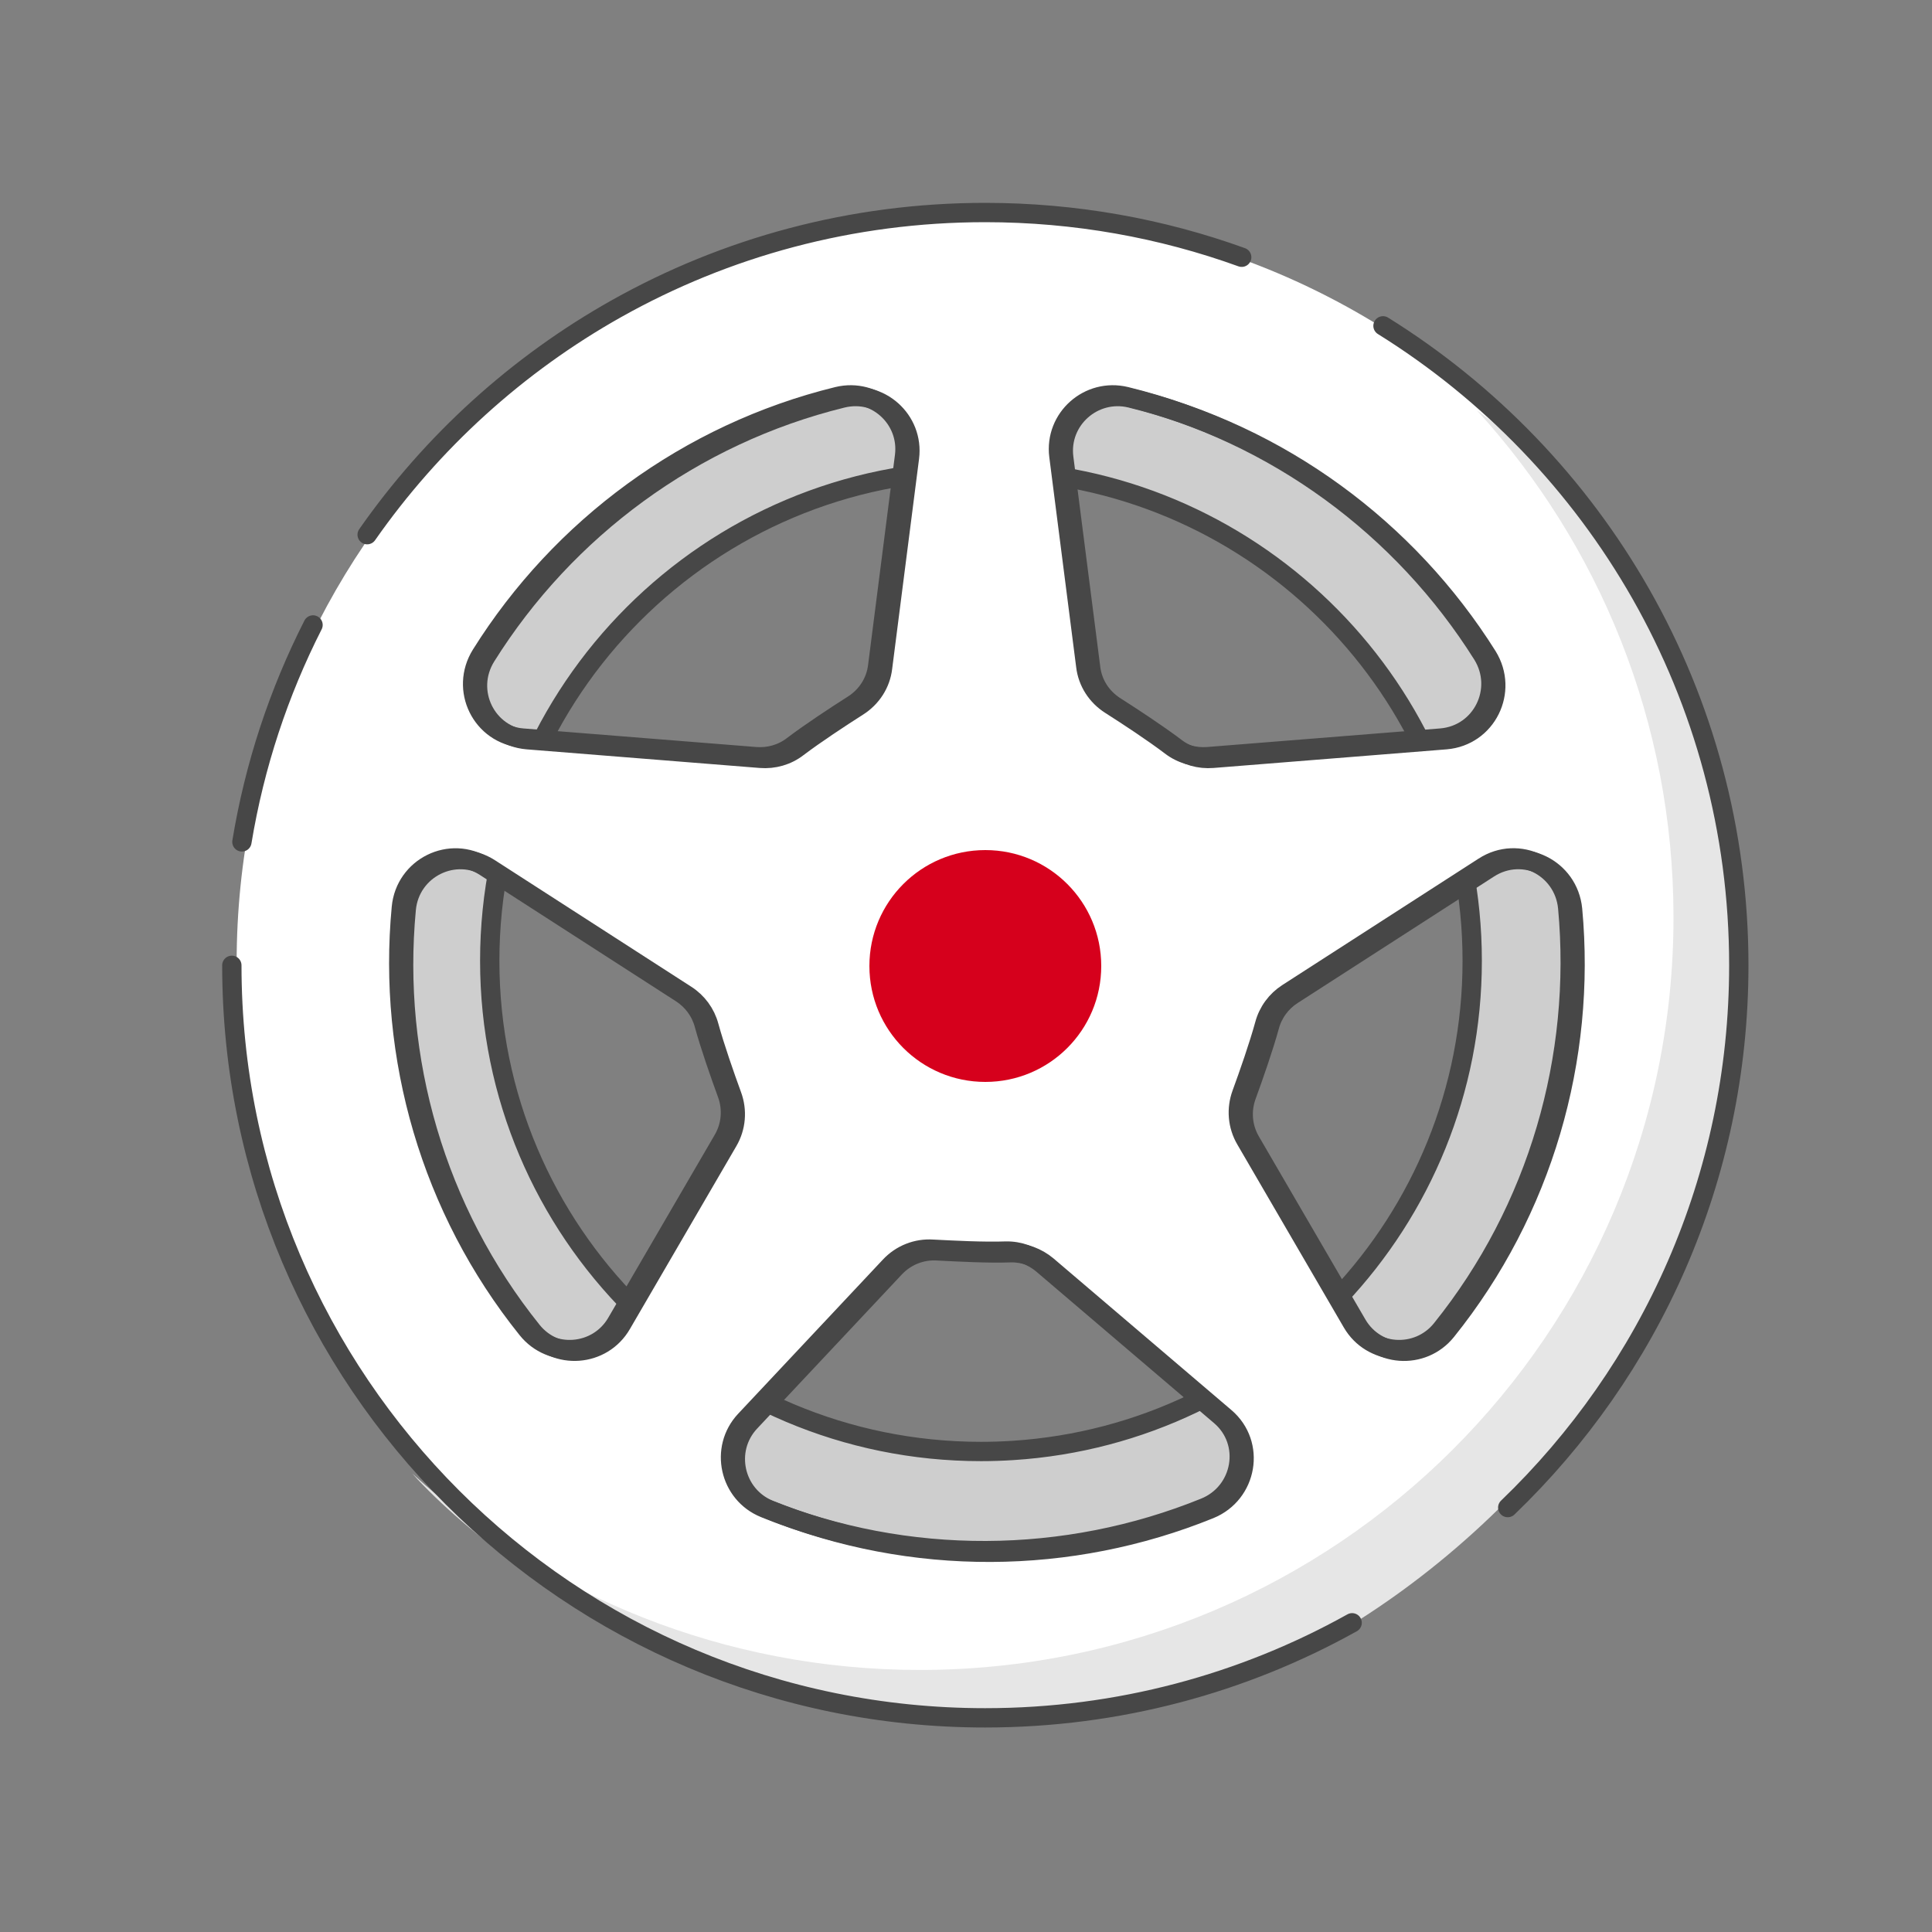
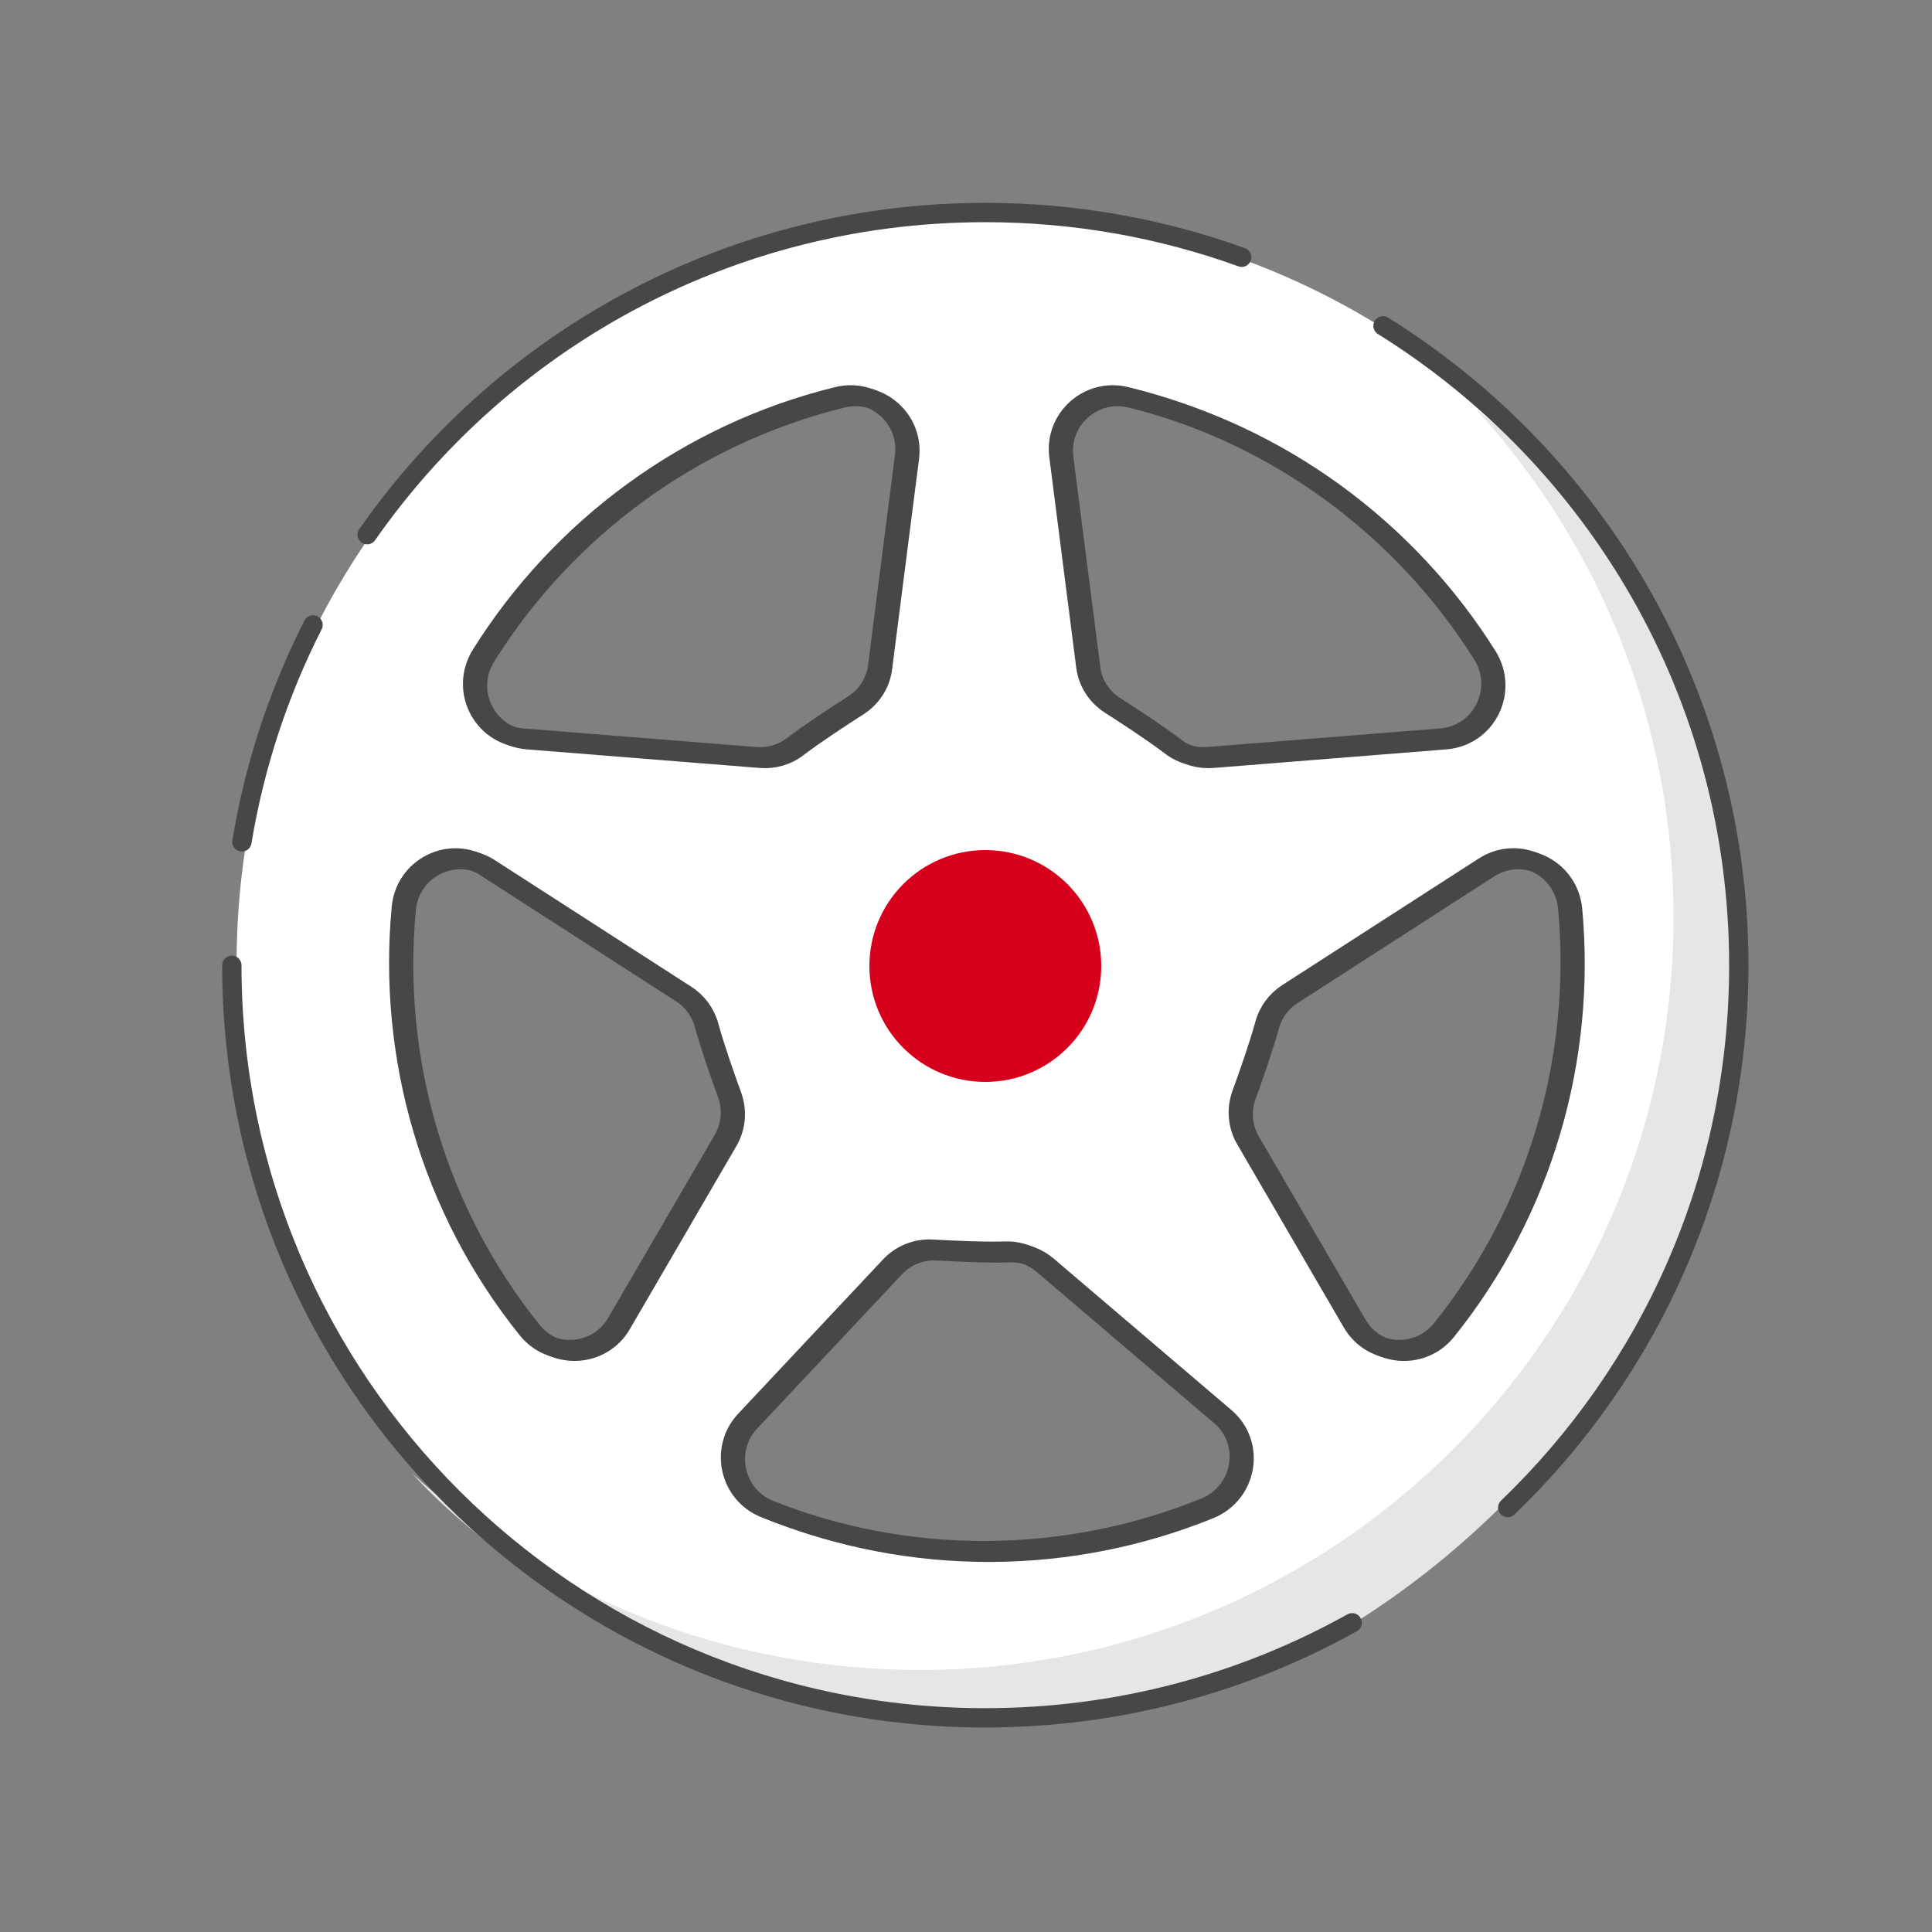
<svg xmlns="http://www.w3.org/2000/svg" width="80" height="80" viewBox="0 0 80 80" fill="none">
  <rect x="0" y="0" width="80" height="80" fill="#808080" stroke="none" />
-   <path d="M41.944 12.18C41.505 12.159 41.064 12.149 40.621 12.149C25.341 12.149 12.953 24.522 12.953 39.785C12.953 55.049 25.341 67.422 40.621 67.422C41.064 67.422 41.505 67.411 41.944 67.391C56.608 66.701 68.287 54.606 68.287 39.785C68.287 24.965 56.608 12.869 41.944 12.18ZM40.621 60.103C29.387 60.103 20.279 51.007 20.279 39.785C20.279 28.564 29.387 19.467 40.621 19.467C41.066 19.467 41.506 19.482 41.944 19.511C52.559 20.191 60.961 29.008 60.961 39.785C60.961 50.562 52.559 59.38 41.944 60.06C41.506 60.088 41.066 60.103 40.621 60.103Z" fill="#CECECE" stroke="#474747" stroke-width="0.8" stroke-miterlimit="10" stroke-linecap="round" stroke-linejoin="round" />
  <path d="M40.814 8.869C23.68 8.869 9.799 22.745 9.799 39.861C9.799 56.977 23.68 70.843 40.814 70.843C57.948 70.843 71.84 56.977 71.84 39.861C71.84 28.751 65.987 19.005 57.192 13.534C55.371 12.401 53.423 11.451 51.375 10.711C48.078 9.519 44.522 8.869 40.814 8.869ZM46.609 16.442C52.766 17.952 58.003 21.837 61.29 27.068C62.177 28.502 61.268 30.362 59.581 30.504L49.984 31.27C49.436 31.314 48.888 31.161 48.45 30.822C47.727 30.275 46.697 29.596 45.974 29.136C45.404 28.775 45.032 28.195 44.955 27.539L43.849 18.893C43.651 17.339 45.076 16.07 46.609 16.442ZM20.064 27.068C23.34 21.837 28.577 17.952 34.734 16.442C36.267 16.07 37.692 17.339 37.494 18.893L36.388 27.539C36.311 28.195 35.939 28.775 35.369 29.136C34.646 29.596 33.616 30.275 32.893 30.822C32.455 31.161 31.907 31.314 31.359 31.27L21.762 30.504C20.075 30.362 19.166 28.502 20.064 27.068ZM30.023 47.04L25.64 54.57C24.852 55.927 22.945 56.069 21.959 54.843C17.983 49.897 16.197 43.637 16.777 37.486C16.931 35.812 18.793 34.882 20.218 35.801L28.303 41.01C28.763 41.306 29.102 41.766 29.245 42.302C29.486 43.177 29.891 44.337 30.187 45.147C30.417 45.771 30.362 46.46 30.023 47.04ZM49.852 62.187C44.133 64.507 37.615 64.583 31.732 62.208C30.275 61.617 29.858 59.746 30.932 58.597L36.892 52.25C37.352 51.757 37.998 51.505 38.656 51.549C39.521 51.593 40.748 51.659 41.669 51.626C42.216 51.615 42.753 51.812 43.169 52.162L50.488 58.4C51.78 59.494 51.419 61.552 49.852 62.187ZM59.603 54.843C58.617 56.069 56.71 55.927 55.922 54.57L51.539 47.04C51.2 46.46 51.145 45.771 51.375 45.147C51.671 44.337 52.076 43.177 52.317 42.302C52.46 41.766 52.799 41.306 53.259 41.01L61.345 35.801C62.769 34.882 64.631 35.801 64.796 37.486C65.365 43.637 63.58 49.897 59.603 54.843Z" fill="white" />
  <path d="M69.296 37.988C69.296 55.203 55.324 69.149 38.091 69.149C29.991 69.149 22.614 66.068 17.07 61.016C21.67 66.058 33.505 73.581 48.536 70.469C52.912 69.629 62.908 64.695 69.012 53.099C70.714 48.898 73.428 38.467 70.399 30.4C69.348 27.31 66.202 20.593 61.154 16.991C66.212 22.531 69.296 29.9 69.296 37.988Z" fill="#E6E6E6" />
  <path d="M9.6 39.972C9.6 57.187 23.561 71.132 40.794 71.132C46.31 71.132 51.492 69.704 55.989 67.196M51.416 10.652C48.101 9.454 44.524 8.8 40.794 8.8C35.25 8.8 30.044 10.244 25.533 12.777C21.423 15.085 17.89 18.296 15.203 22.14M57.267 13.492C66.112 18.995 72 28.797 72 39.972C72 48.794 68.33 56.758 62.432 62.426M10.017 34.861C10.542 31.678 11.549 28.658 12.962 25.878M46.623 16.417C52.816 17.936 58.083 21.843 61.388 27.105C62.281 28.546 61.366 30.418 59.669 30.561L50.017 31.331C49.466 31.375 48.915 31.221 48.474 30.88C47.747 30.329 46.711 29.647 45.984 29.185C45.411 28.822 45.036 28.238 44.959 27.578L43.846 18.882C43.648 17.319 45.08 16.042 46.623 16.417ZM19.924 27.105C23.219 21.843 28.486 17.936 34.679 16.417C36.221 16.042 37.654 17.319 37.455 18.882L36.343 27.578C36.265 28.238 35.891 28.822 35.318 29.185C34.59 29.647 33.555 30.329 32.827 30.88C32.387 31.221 31.836 31.375 31.285 31.331L21.632 30.561C19.935 30.418 19.021 28.546 19.924 27.105ZM29.941 47.192L25.533 54.765C24.74 56.13 22.822 56.273 21.831 55.04C17.831 50.065 16.035 43.769 16.619 37.583C16.773 35.899 18.646 34.964 20.079 35.888L28.21 41.127C28.673 41.425 29.015 41.887 29.158 42.426C29.401 43.307 29.808 44.474 30.106 45.288C30.337 45.916 30.282 46.609 29.941 47.192ZM49.885 62.426C44.133 64.76 37.577 64.837 31.659 62.448C30.194 61.854 29.775 59.971 30.855 58.816L36.849 52.432C37.312 51.936 37.962 51.683 38.623 51.727C39.494 51.771 40.728 51.837 41.654 51.804C42.205 51.793 42.744 51.991 43.163 52.344L50.524 58.618C51.824 59.718 51.46 61.788 49.885 62.426ZM59.691 55.04C58.7 56.273 56.782 56.13 55.989 54.765L51.582 47.192C51.24 46.609 51.185 45.916 51.416 45.288C51.714 44.474 52.121 43.307 52.364 42.426C52.507 41.887 52.849 41.425 53.312 41.127L61.444 35.888C62.876 34.964 64.749 35.888 64.915 37.583C65.487 43.769 63.691 50.065 59.691 55.04Z" stroke="#474747" stroke-width="0.8" stroke-miterlimit="10" stroke-linecap="round" stroke-linejoin="round" />
  <path d="M59.871 30.63L50.218 31.401C49.667 31.445 49.116 31.291 48.676 30.949C47.948 30.399 46.913 29.717 46.185 29.254C45.612 28.891 45.238 28.308 45.161 27.647L44.048 18.952C43.849 17.389 45.282 16.112 46.825 16.486C53.017 18.005 58.284 21.913 61.59 27.174C62.482 28.616 61.568 30.487 59.871 30.63Z" stroke="#474747" stroke-width="0.8" stroke-miterlimit="10" stroke-linecap="round" stroke-linejoin="round" />
  <path d="M59.894 55.111C58.902 56.344 56.985 56.201 56.191 54.836L51.784 47.263C51.442 46.68 51.387 45.986 51.619 45.359C51.916 44.544 52.324 43.378 52.566 42.497C52.71 41.958 53.051 41.495 53.514 41.198L61.646 35.959C63.078 35.034 64.951 35.959 65.117 37.654C65.69 43.84 63.894 50.136 59.894 55.111Z" stroke="#474747" stroke-width="0.8" stroke-miterlimit="10" stroke-linecap="round" stroke-linejoin="round" />
  <path d="M30.142 47.262L25.735 54.835C24.942 56.2 23.024 56.343 22.033 55.11C18.033 50.135 16.237 43.839 16.821 37.653C16.975 35.969 18.848 35.034 20.281 35.958L28.413 41.198C28.875 41.495 29.217 41.957 29.36 42.496C29.603 43.377 30.01 44.544 30.308 45.358C30.539 45.986 30.484 46.679 30.142 47.262Z" stroke="#474747" stroke-width="0.8" stroke-miterlimit="10" stroke-linecap="round" stroke-linejoin="round" />
  <path d="M50.086 62.495C44.334 64.829 37.777 64.906 31.86 62.517C30.395 61.923 29.976 60.041 31.056 58.885L37.05 52.501C37.513 52.006 38.163 51.752 38.824 51.796C39.695 51.84 40.929 51.907 41.854 51.873C42.405 51.862 42.945 52.061 43.364 52.413L50.725 58.687C52.025 59.788 51.661 61.857 50.086 62.495Z" stroke="#474747" stroke-width="0.8" stroke-miterlimit="10" stroke-linecap="round" stroke-linejoin="round" />
  <path d="M37.659 18.952L36.546 27.647C36.469 28.308 36.094 28.891 35.522 29.254C34.794 29.717 33.758 30.399 33.031 30.949C32.59 31.291 32.039 31.445 31.489 31.401L21.836 30.63C20.139 30.487 19.224 28.616 20.128 27.174C23.423 21.913 28.69 18.005 34.882 16.486C36.425 16.112 37.858 17.389 37.659 18.952Z" stroke="#474747" stroke-width="0.8" stroke-miterlimit="10" stroke-linecap="round" stroke-linejoin="round" />
  <path d="M45.6 40C45.6 42.653 43.453 44.8 40.8 44.8C38.147 44.8 36 42.653 36 40C36 37.347 38.147 35.2 40.8 35.2C43.453 35.2 45.6 37.347 45.6 40Z" fill="#D6001C" />
</svg>